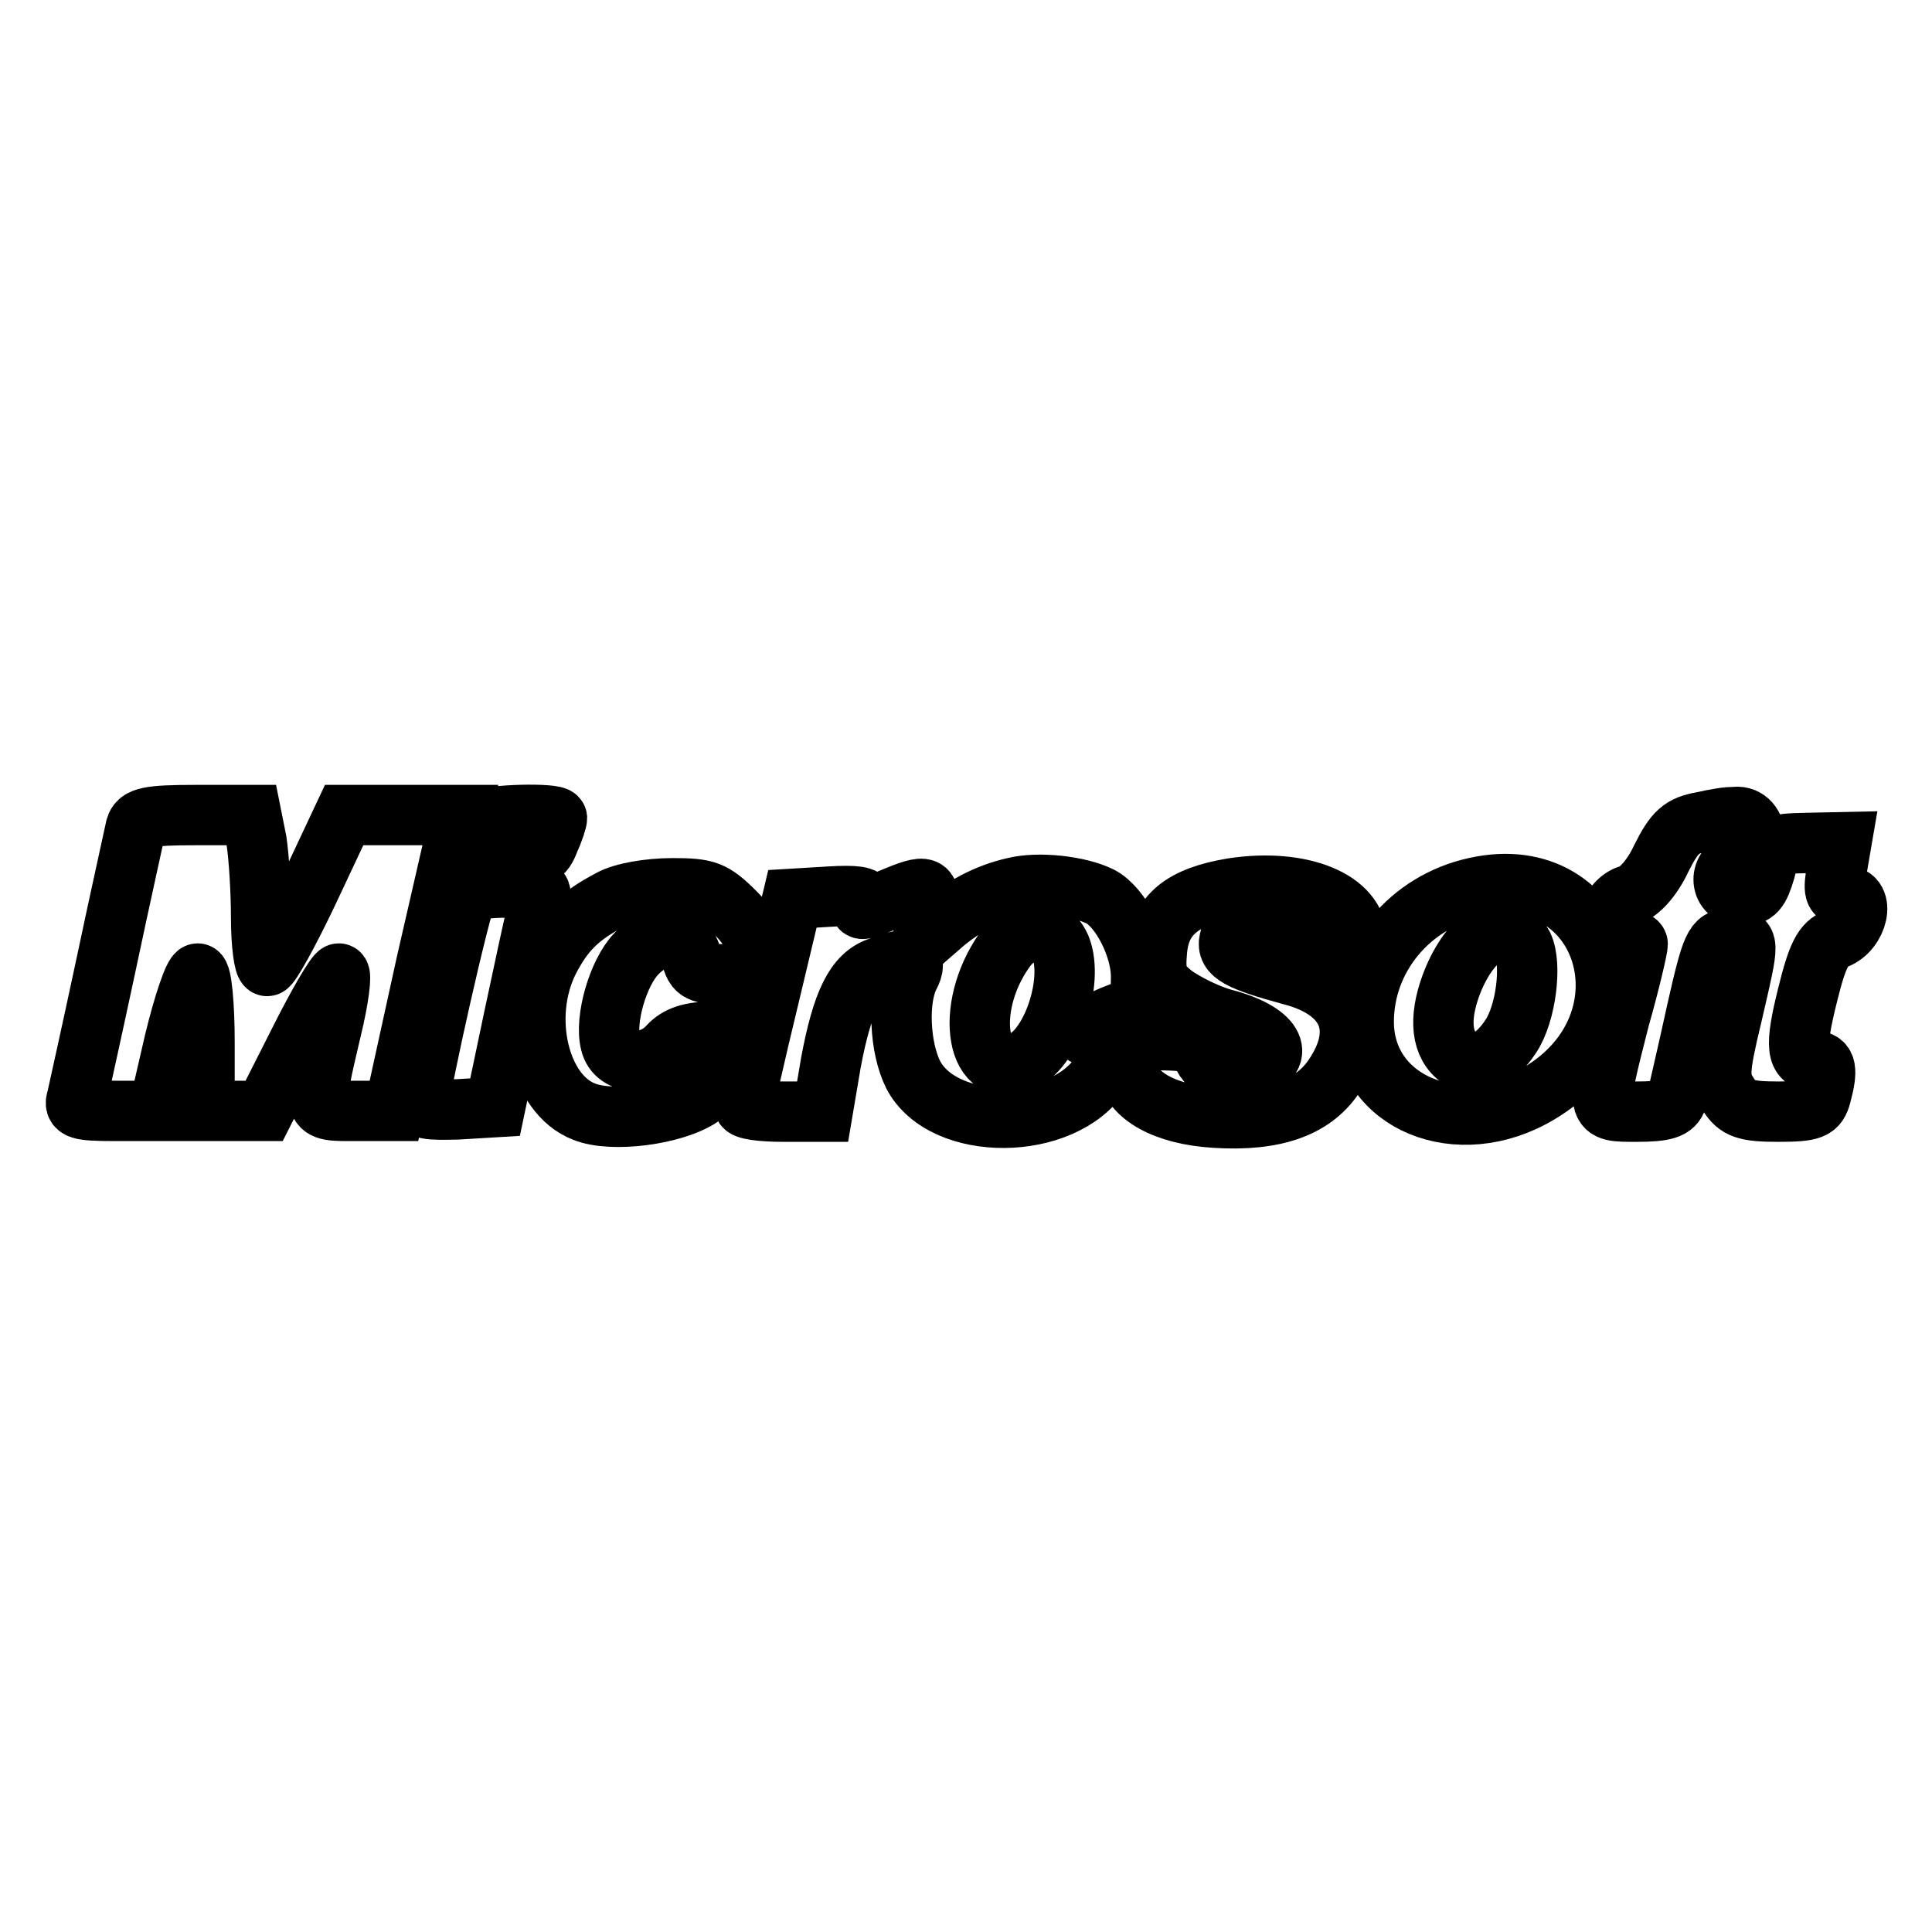
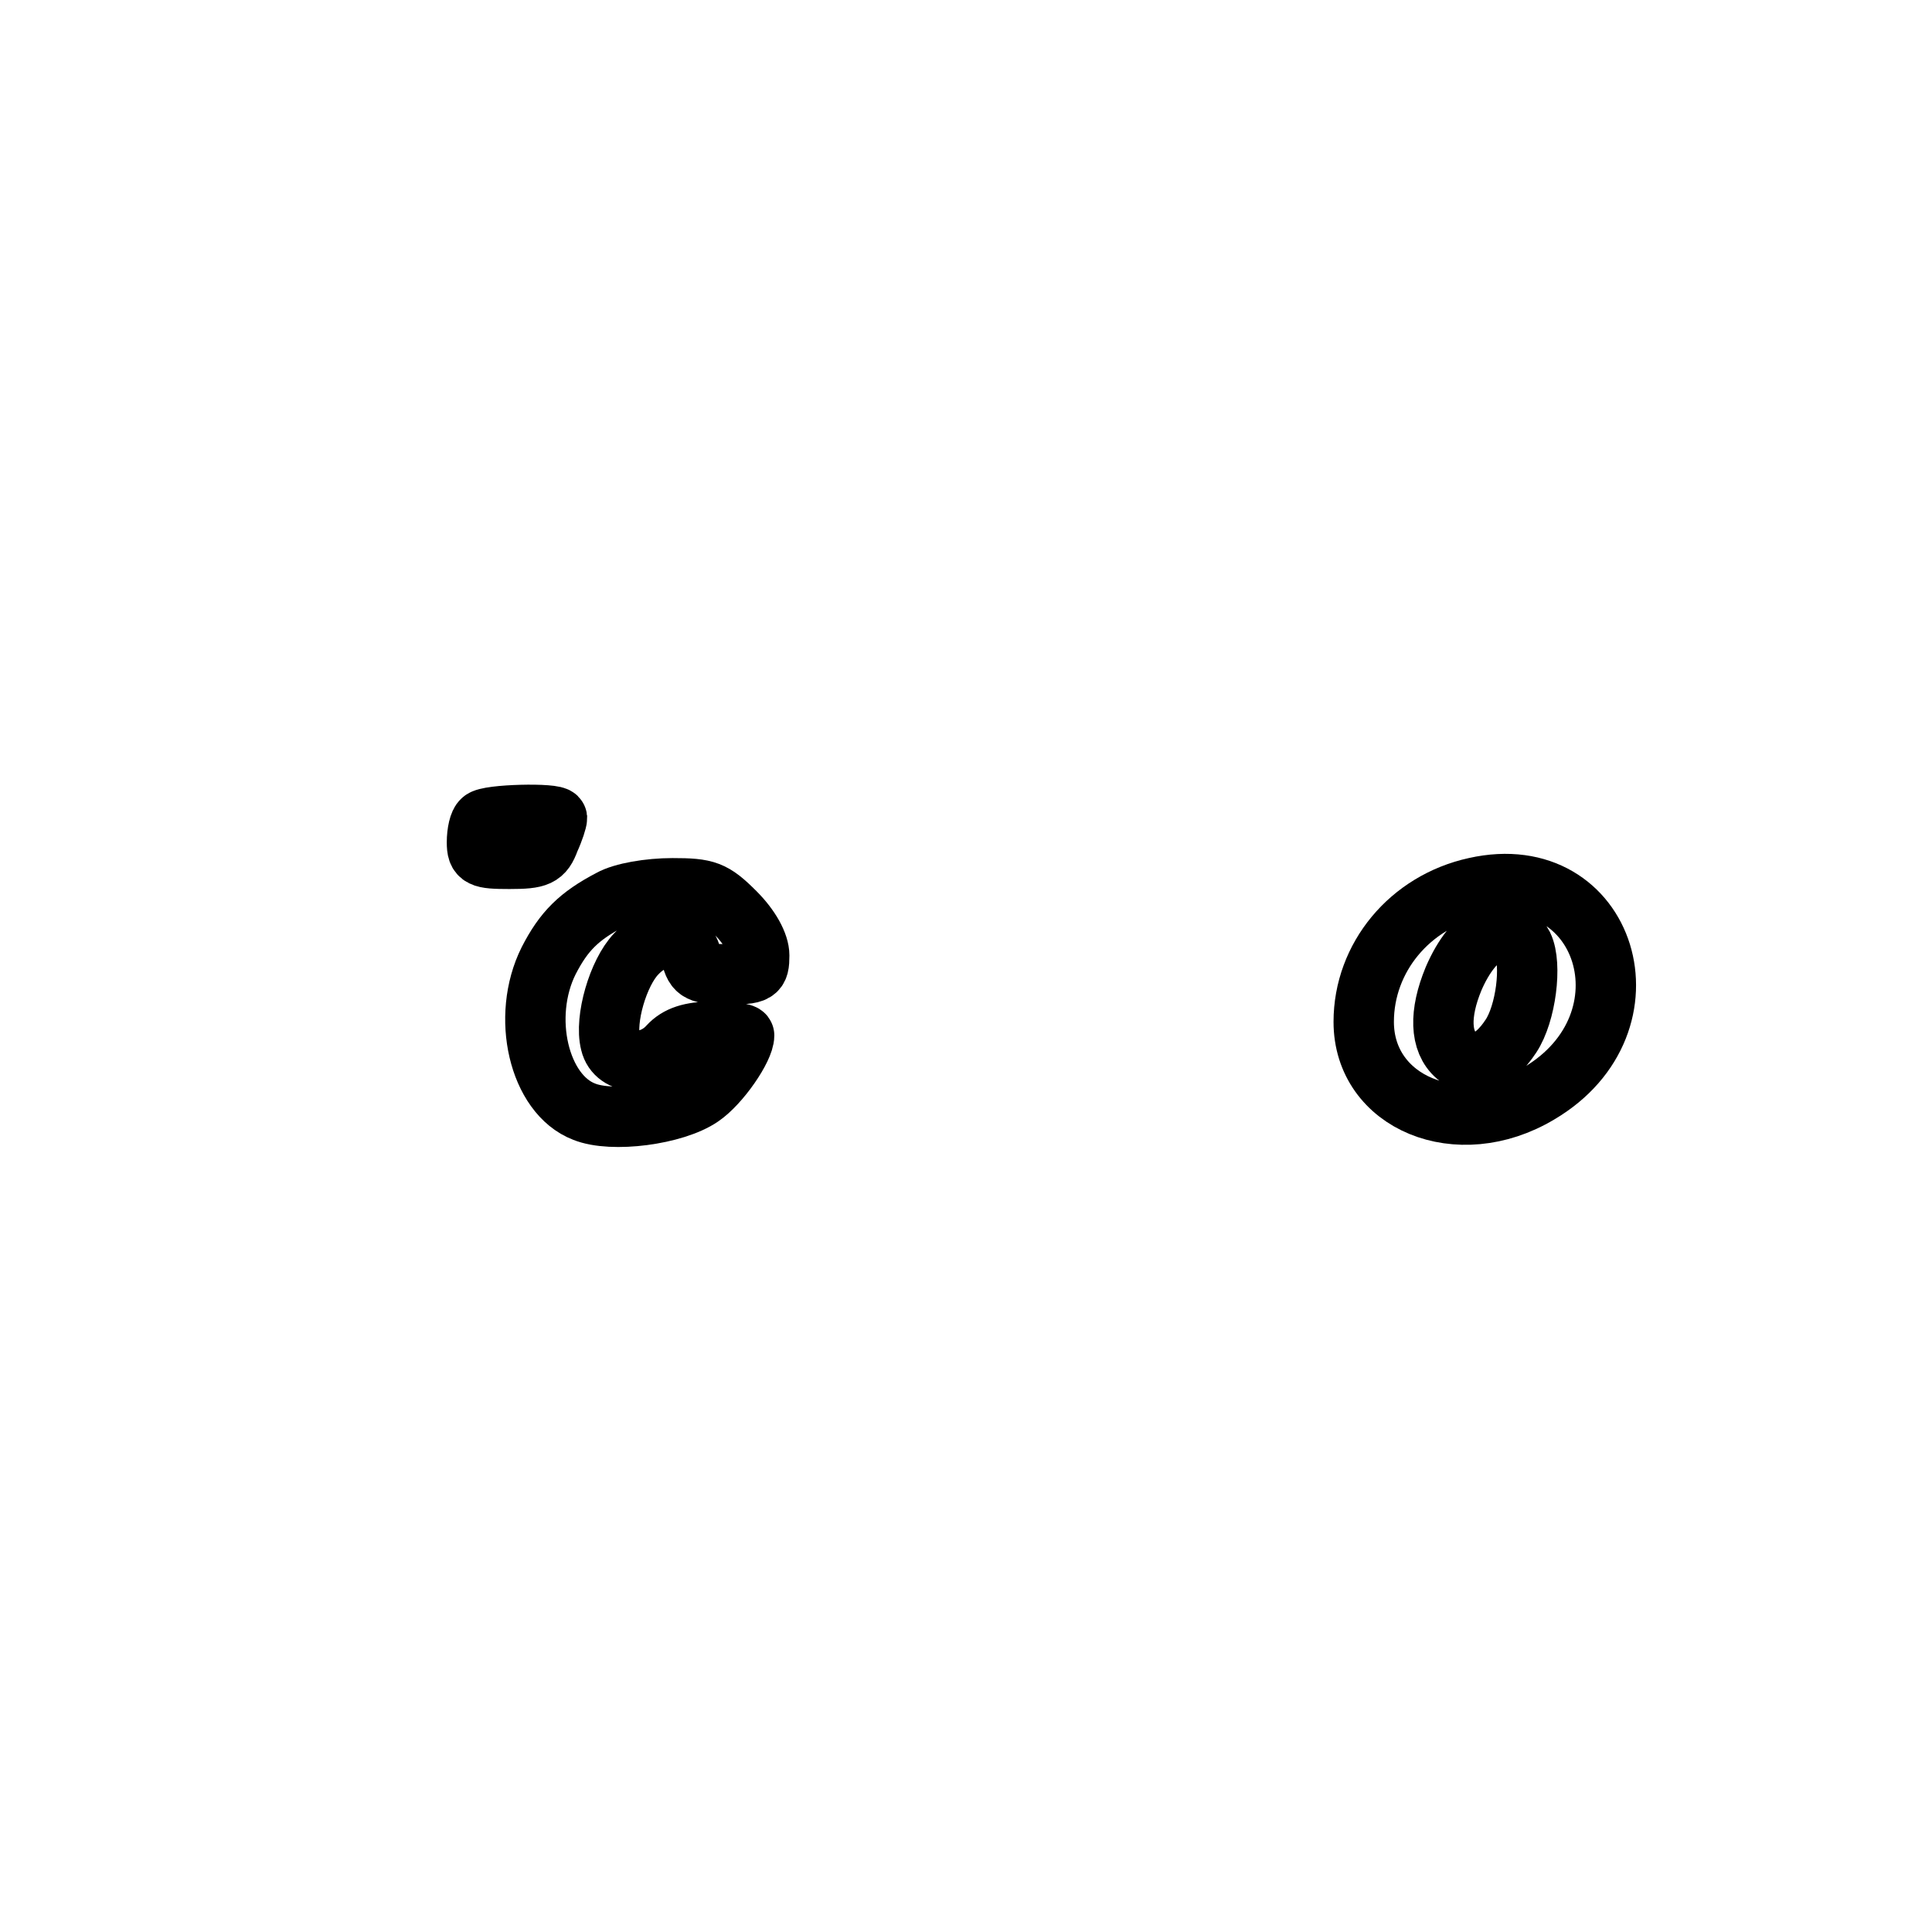
<svg xmlns="http://www.w3.org/2000/svg" version="1.1" x="0px" y="0px" viewBox="0 0 256 256" enable-background="new 0 0 256 256" xml:space="preserve">
  <g>
    <g>
-       <path stroke-width="8" fill-opacity="0" stroke="#000000" d="M18,109.6c-0.2,1-2,9-3.9,18c-1.9,8.9-3.7,17-3.9,17.9c-0.5,1.5,0.2,1.7,5.2,1.7h5.6l2.1-9.1  c1.2-5,2.6-9.1,3.1-9.1s0.9,4.1,0.9,9.1v9.1H31h4l4.6-9.1c2.5-5,4.9-9.1,5.3-9.1c0.4,0,0,3.3-1,7.4c-2.6,11.1-2.7,10.8,3.2,10.8  h5.1l4.3-19.6L61,108h-7.7h-7.7l-4.7,10c-2.6,5.5-5.1,10-5.5,10c-0.4,0-0.8-2.9-0.8-6.5c0-3.5-0.3-8-0.6-10l-0.7-3.5h-7.4  C19.7,108,18.4,108.3,18,109.6z" />
      <path stroke-width="8" fill-opacity="0" stroke="#000000" d="M63.9,108.7c-0.4,0.3-0.7,1.6-0.7,2.9c0,2,0.5,2.2,4.3,2.2c3.8,0,4.5-0.3,5.3-2.5c0.6-1.3,1-2.6,1-2.9  C73.7,107.7,64.6,107.9,63.9,108.7z" />
-       <path stroke-width="8" fill-opacity="0" stroke="#000000" d="M225.6,108.9c-2.8,0.5-3.7,1.3-5.5,4.9c-1.2,2.6-3,4.5-4.2,4.8s-2.4,1.6-2.8,3.2c-0.6,2.3-0.5,2.6,1.6,2.6  c1.2,0,2.3,0.3,2.3,0.7c0,0.5-1,4.9-2.4,9.8c-3.2,12.6-3.3,12.4,2.3,12.4c3.7,0,4.9-0.4,5.3-1.7c0.2-0.9,1.4-6,2.6-11.5  c2-8.9,2.4-9.7,4.4-9.7c2.7,0,2.7-0.2,0.3,10.1c-1.8,7.5-1.8,8.5-0.5,10.5c1.2,1.9,2.3,2.3,6.6,2.3c4.5,0,5.2-0.3,5.7-2.2  c0.9-3.3,0.7-4.5-0.8-4.5c-2.5,0-2.7-1.9-1-8.7c1.3-5.3,2.1-6.9,3.8-7.5c2.9-1.1,3.9-5.7,1.2-5.7c-1.5,0-1.6-0.5-1.1-3.6l0.6-3.5  l-4.7,0.1c-4.5,0.1-4.6,0.2-5.4,3.6c-0.8,2.7-1.3,3.4-3.2,3.4c-2.8,0-3.2-3.7-0.4-4.5c3.4-0.9,2.8-6.6-0.7-5.9  C229.2,108.2,227.4,108.5,225.6,108.9z" />
-       <path stroke-width="8" fill-opacity="0" stroke="#000000" d="M134.4,117.6c-3.6,0.8-7,2.6-9.9,5.2l-2.3,2l0.6-3.6c0.6-4,0.2-4.2-4.8-2.1c-4,1.7-4.4,1.7-3.6,0.4  c0.5-0.7-1.1-0.9-4.4-0.7l-5,0.3l-3.2,13.4c-1.8,7.4-3.2,13.7-3.2,14c0,0.5,2.3,0.8,5.2,0.8h5.2l1.1-6.5c1.5-8,3.2-11.5,6.3-12.6  c4.1-1.6,5.3-1.2,4.1,1.1c-1.6,3.1-1.3,9.5,0.5,13.1c4,7.7,19.9,7.6,24.9-0.2c2-3.1,3.2-3.2,3.5-0.5c0.5,3.5,5,6,11.6,6.4  c7.8,0.5,12.9-1.3,15.7-5.4c4.3-6.3,2.1-11.5-5.6-13.5c-7-1.9-8.6-2.8-8.2-4.6c0.2-1,1.3-1.7,3.3-1.9c2.3-0.2,3.2,0.1,3.6,1.6  c0.5,1.7,1.4,2,5.3,2s4.7-0.3,4.7-1.8c0-5.2-7.4-8.2-16.5-6.8c-6.6,1.1-9.6,3.5-10,8.3c-0.3,3.2,0.1,4.2,2.3,5.9  c1.4,1,4.3,2.5,6.5,3.1c6.6,1.7,8.5,4.9,4,6.6c-3.1,1.1-6.1,0.2-6.8-2c-0.6-1.6-1.6-1.8-8.2-1.8c-4.1,0-7.5-0.4-7.5-0.8  c0-0.5,1.7-1.5,3.8-2.4c3.5-1.3,3.8-1.7,3.8-5.2c0-3.9-2.7-9.2-5.4-10.6C143,117.4,137.6,116.8,134.4,117.6z M140.6,125.7  c1.6,4.4-1.1,12.8-4.9,14.8c-6.3,3.4-8.1-6.8-2.6-14.6C135.5,122.5,139.3,122.3,140.6,125.7z" />
      <path stroke-width="8" fill-opacity="0" stroke="#000000" d="M195.5,117.6c-8.7,1.9-14.8,9.3-14.8,17.8c0,10.7,12.5,15.9,23.2,9.5C219.7,135.6,212.9,113.7,195.5,117.6  z M201.8,125.3c1.2,2.5,0.4,9-1.6,12c-2.3,3.5-5,4.5-7.2,2.6c-2.2-1.9-2.3-5.6-0.4-10.2C195.3,123.4,199.6,121.3,201.8,125.3z" />
-       <path stroke-width="8" fill-opacity="0" stroke="#000000" d="M61.9,118.4c-0.8,1.1-6.3,25.6-6.3,27.5c0,1.1,1.1,1.2,5,1.1l5-0.3l2.5-11.9c1.4-6.6,2.8-13.1,3.2-14.6  c0.7-2.6,0.7-2.6-4-2.6C64.6,117.6,62.2,117.9,61.9,118.4z" />
      <path stroke-width="8" fill-opacity="0" stroke="#000000" d="M80.9,119.2c-4.2,2.2-6.2,4.2-8.2,8.1c-3.7,7.4-1.3,17.7,4.7,20c3.7,1.5,12,0.4,15.5-2  c2.5-1.7,5.7-6.4,5.7-8.1c0-0.3-1.9-0.5-4.1-0.5c-3,0-4.7,0.6-5.9,1.9c-2.5,2.8-7,2.6-7.7-0.4c-0.8-3.1,1-9.3,3.4-11.8  c2.8-3,6.5-2.8,7.3,0.3c0.5,2.1,1.1,2.4,4.8,2.4c3.9,0,4.2-0.2,4.2-2.5c0-1.5-1.2-3.7-3.2-5.7c-2.9-2.9-3.8-3.2-8.3-3.2  C86,117.7,82.5,118.3,80.9,119.2z" />
    </g>
  </g>
</svg>